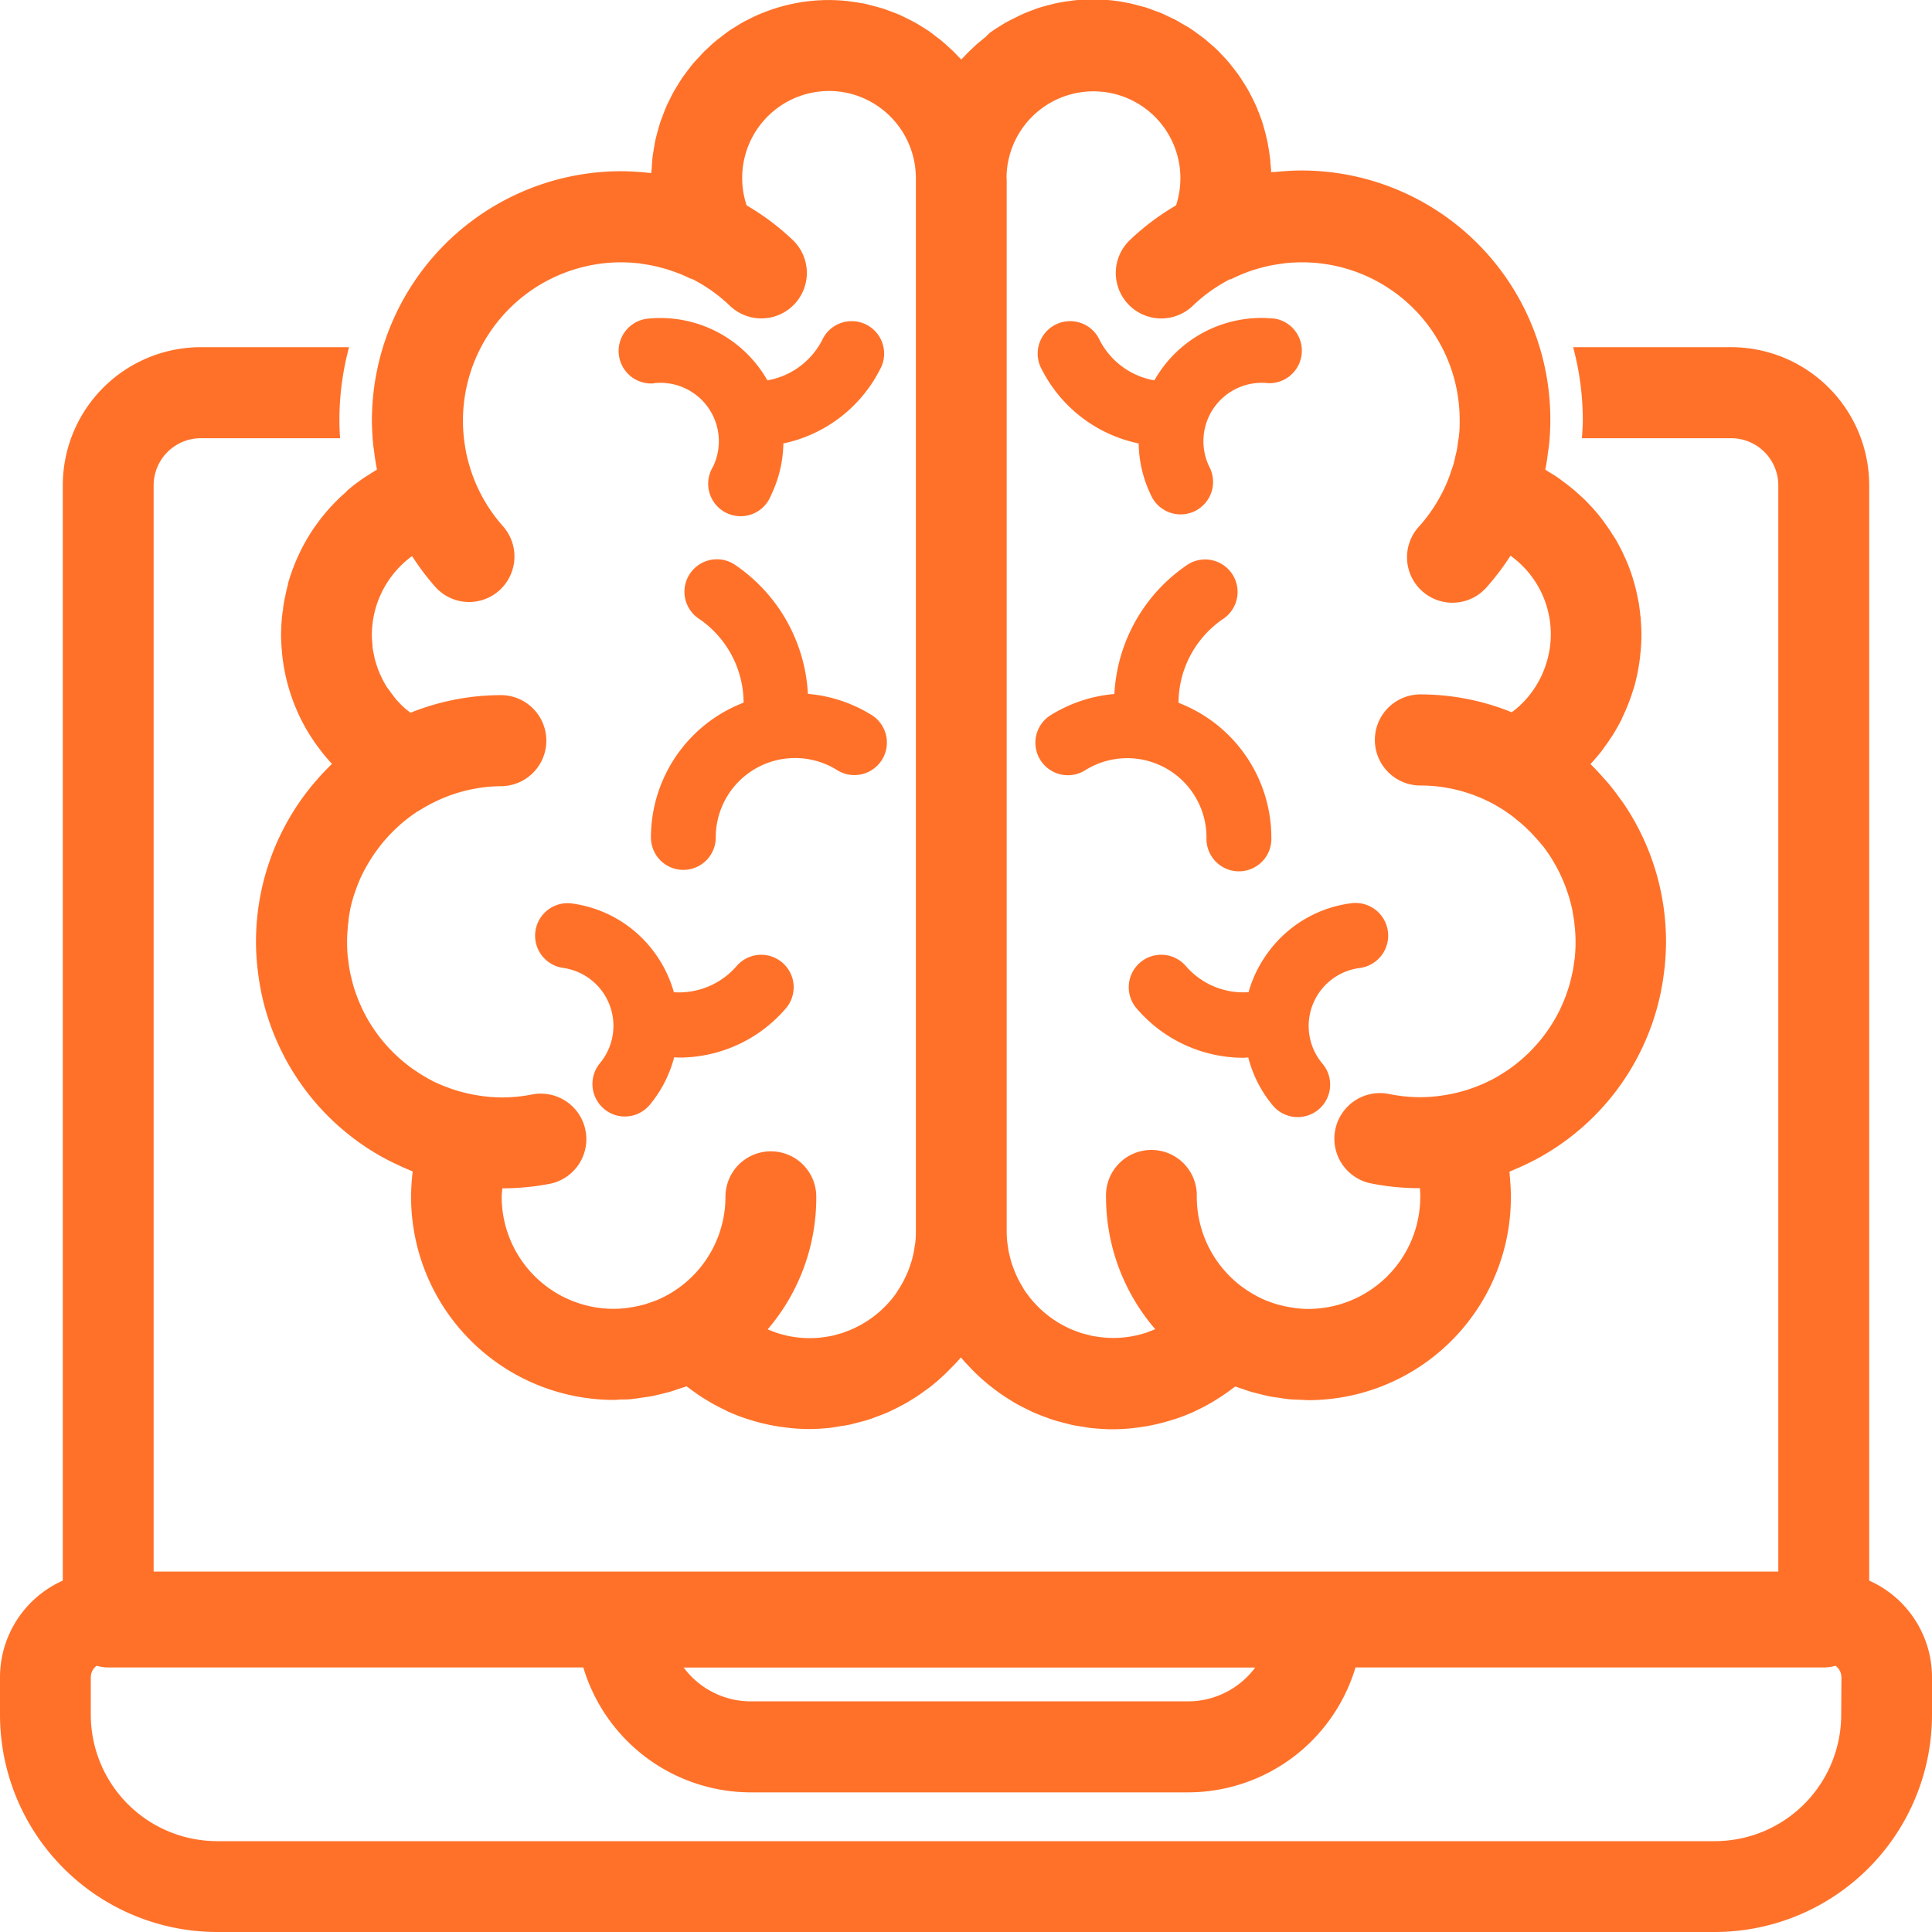
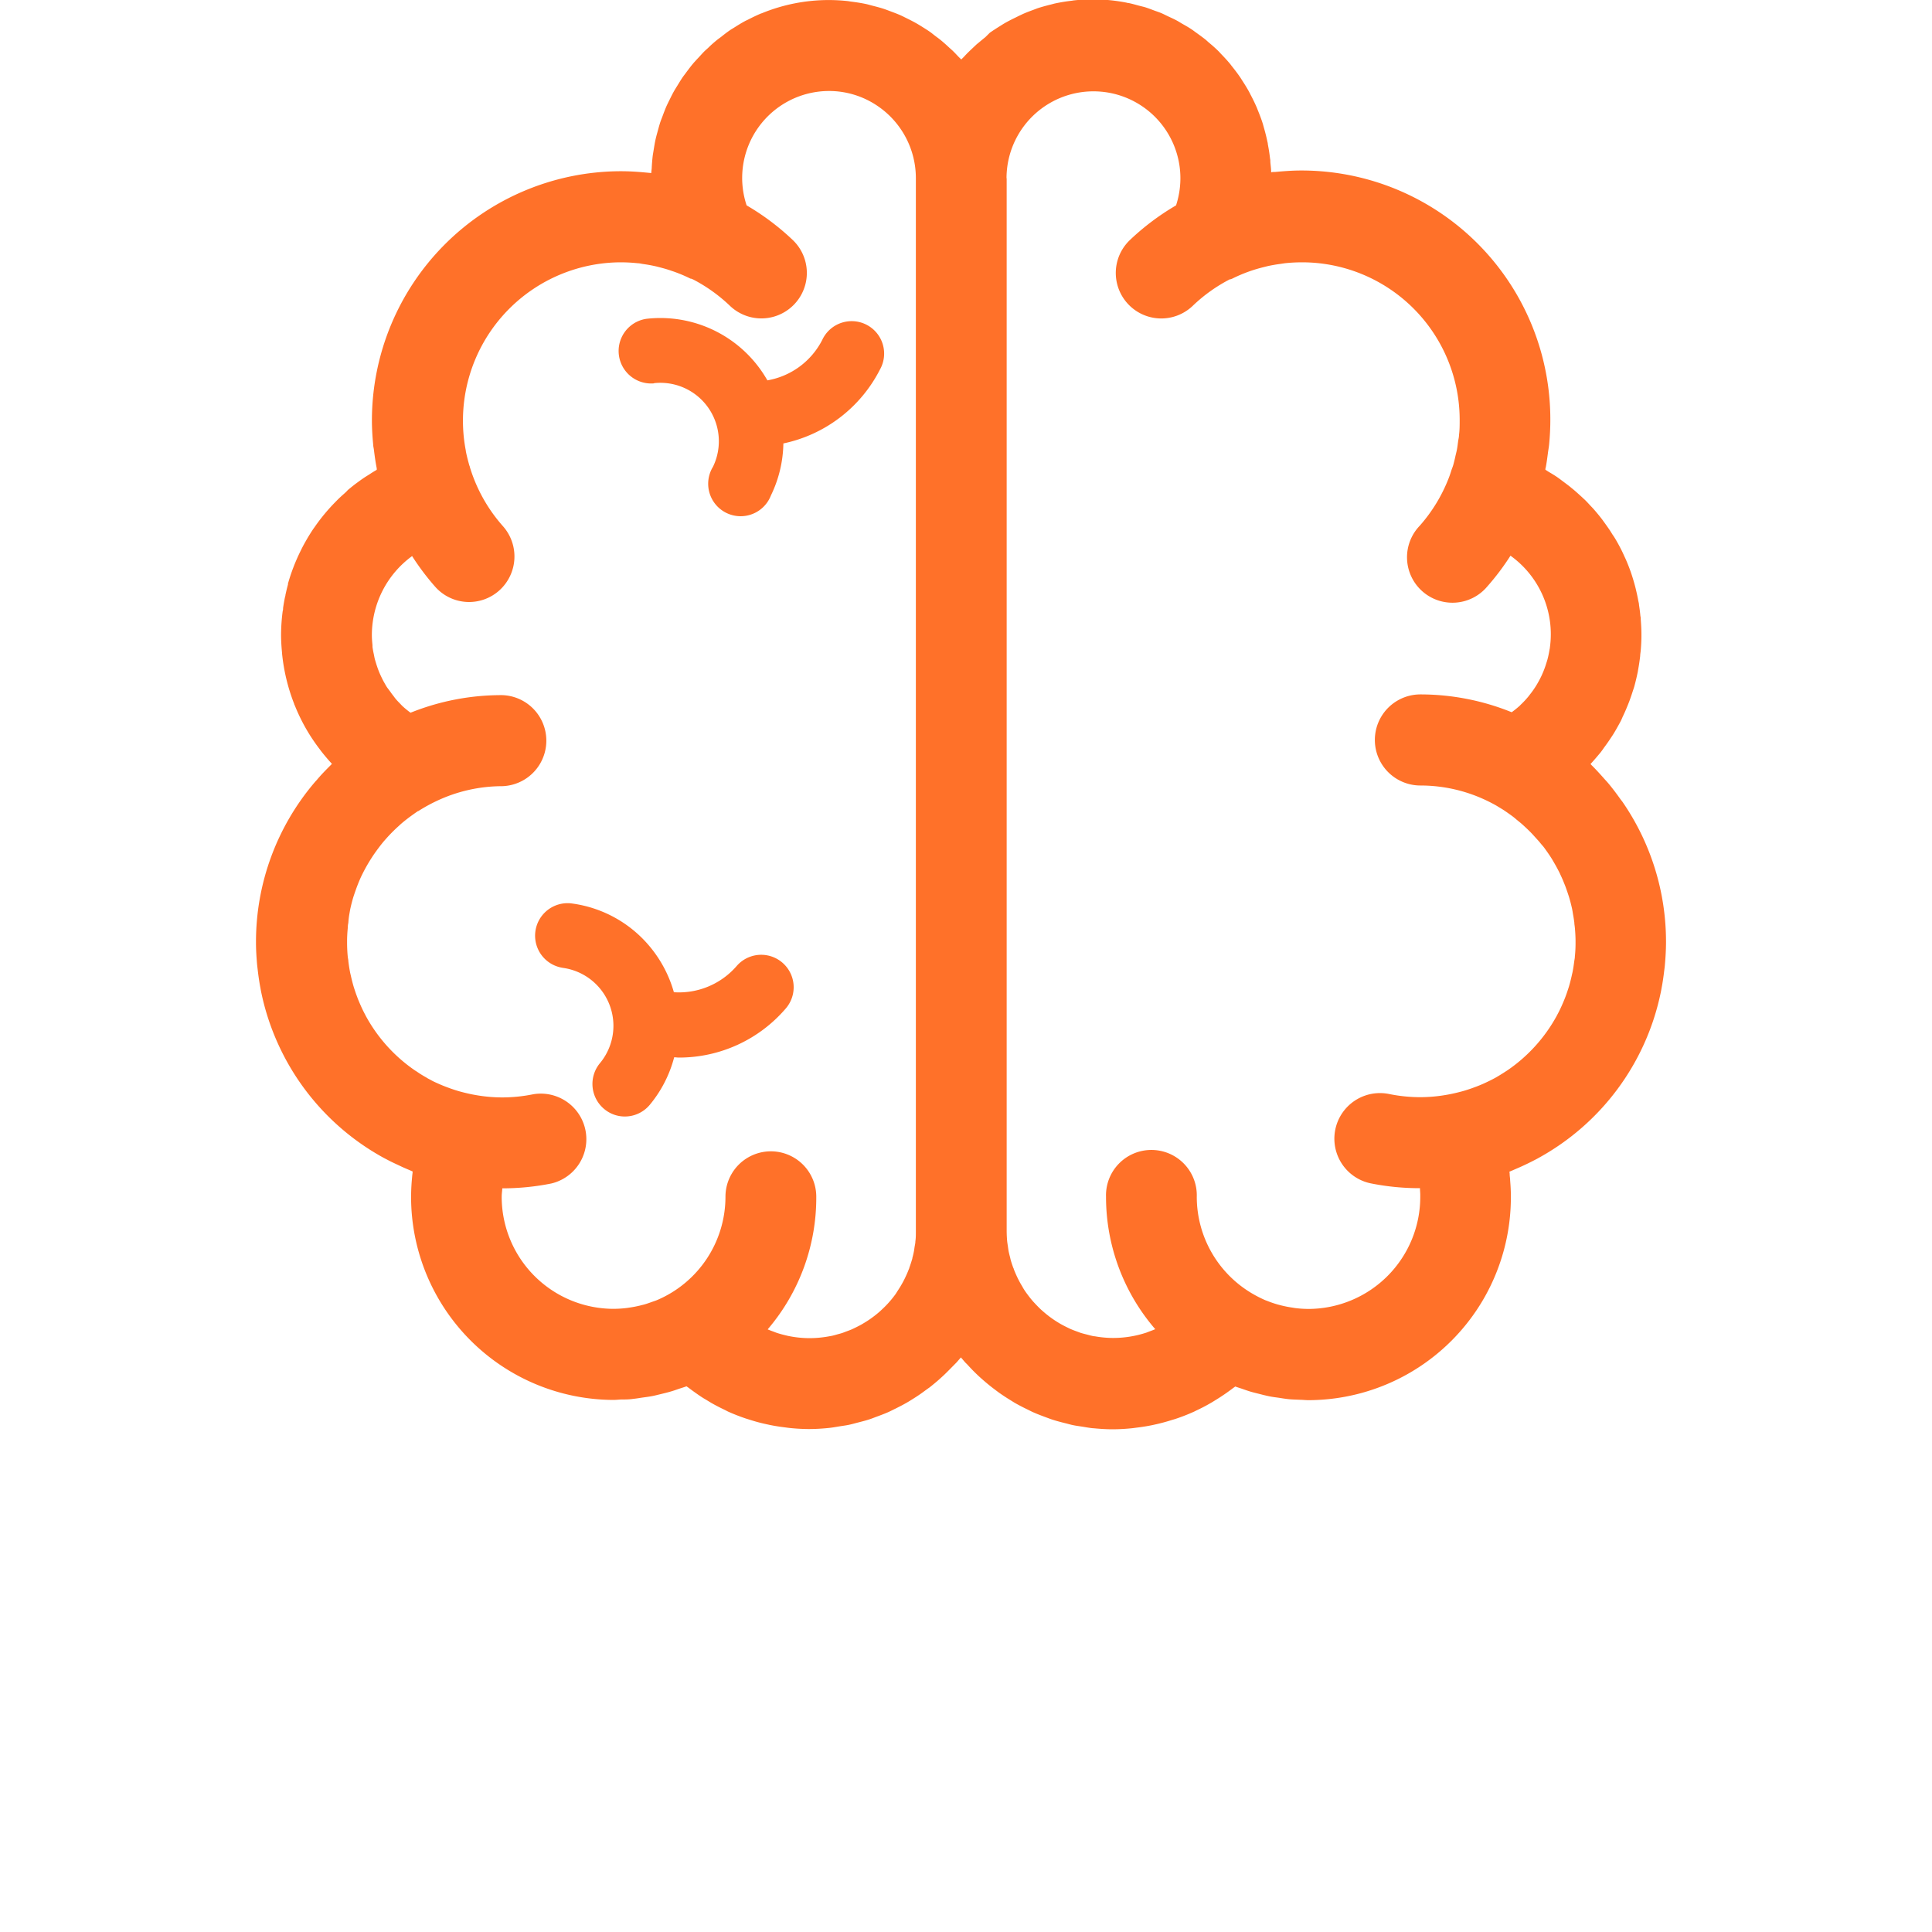
<svg xmlns="http://www.w3.org/2000/svg" id="Layer_1" data-name="Layer 1" viewBox="0 0 400 400">
  <defs>
    <style>.cls-1{fill:#ff7129;}</style>
  </defs>
-   <path class="cls-1" d="M152,116.82A6.72,6.72,0,0,0,144.55,128a21.07,21.07,0,0,1,9.4,17.48,29.93,29.93,0,0,0-19.18,27.91,6.71,6.71,0,1,0,13.42,0,16.42,16.42,0,0,1,25.25-13.87,6.73,6.73,0,0,0,7.24-11.34,29.67,29.67,0,0,0-13.41-4.52A34.5,34.5,0,0,0,152,116.82Z" />
  <path class="cls-1" d="M135.41,79.33a12.1,12.1,0,0,1,12.2,17.32,6.72,6.72,0,1,0,12,5.93,25.53,25.53,0,0,0,2.58-10.77,29.17,29.17,0,0,0,20-15.31,6.72,6.72,0,1,0-11.95-6.13,15.79,15.79,0,0,1-11.36,8.38A25.48,25.48,0,0,0,133.89,66a6.73,6.73,0,0,0,1.52,13.37Z" />
  <path class="cls-1" d="M116.48,200.38a12.11,12.11,0,0,1,7.74,19.73,6.74,6.74,0,0,0,.85,9.48,6.64,6.64,0,0,0,4.3,1.57,6.72,6.72,0,0,0,5.16-2.42,25.49,25.49,0,0,0,5.05-9.84c.32,0,.64.06,1,.06a29.1,29.1,0,0,0,22.1-10.16,6.72,6.72,0,1,0-10.16-8.8,15.8,15.8,0,0,1-13,5.43,25.67,25.67,0,0,0-4.38-8.7,25.32,25.32,0,0,0-16.93-9.7,6.73,6.73,0,0,0-1.69,13.35Z" />
-   <path class="cls-1" d="M224.55,159.55a16.41,16.41,0,0,1,25.24,13.87,6.72,6.72,0,1,0,13.43,0A29.94,29.94,0,0,0,244,145.51a21.11,21.11,0,0,1,9.4-17.48A6.72,6.72,0,0,0,246,116.82a34.46,34.46,0,0,0-15.28,26.87,29.59,29.59,0,0,0-13.41,4.52,6.73,6.73,0,0,0,7.24,11.34Z" />
-   <path class="cls-1" d="M235.75,91.81a25.33,25.33,0,0,0,2.57,10.76,6.72,6.72,0,1,0,12.06-5.92,12.09,12.09,0,0,1,12.19-17.32A6.73,6.73,0,0,0,264.1,66,25.47,25.47,0,0,0,239,78.75a15.79,15.79,0,0,1-11.35-8.38,6.72,6.72,0,1,0-11.95,6.13A29.12,29.12,0,0,0,235.75,91.81Z" />
-   <path class="cls-1" d="M262.88,196.73a25.63,25.63,0,0,0-4.38,8.69,15.72,15.72,0,0,1-13-5.43,6.72,6.72,0,1,0-10.16,8.81A29.13,29.13,0,0,0,257.44,219c.32,0,.65-.05,1-.06a25.36,25.36,0,0,0,5,9.84,6.72,6.72,0,1,0,10.3-8.63,12.1,12.1,0,0,1,7.74-19.73A6.73,6.73,0,0,0,279.81,187,25.28,25.28,0,0,0,262.88,196.73Z" />
-   <path class="cls-1" d="M387,327.25V100.5a28.61,28.61,0,0,0-28.54-28.62H325.7a58.13,58.13,0,0,1,2,15.14c0,1.2-.1,2.46-.18,3.71h30.92a9.77,9.77,0,0,1,9.74,9.77V325.38H31.81V100.5a9.77,9.77,0,0,1,9.74-9.77H70.41c-.09-1.26-.14-2.49-.14-3.7a58.23,58.23,0,0,1,2-15.15H41.55A28.61,28.61,0,0,0,13,100.5V327.25a21.93,21.93,0,0,0-13,20V355a45,45,0,0,0,44.91,45H355.09A45,45,0,0,0,400,355v-7.7A21.92,21.92,0,0,0,387,327.25Zm-127.13,18a17.34,17.34,0,0,1-13.89,7H155.44a17.31,17.31,0,0,1-13.89-7ZM381.2,355a26.18,26.18,0,0,1-26.11,26.19H44.91A26.18,26.18,0,0,1,18.8,355v-7.7A3,3,0,0,1,20,344.88a9.45,9.45,0,0,0,2.39.35h98.38a36.25,36.25,0,0,0,34.65,25.86H246a36.24,36.24,0,0,0,34.64-25.86h97a9,9,0,0,0,2.39-.35,3,3,0,0,1,1.22,2.38Z" />
  <path class="cls-1" d="M71.31,102.16c-.47.41-.93.83-1.38,1.27l-.45.46a39.15,39.15,0,0,0-4.29,5.16l-.33.46c-.39.58-.75,1.16-1.11,1.75l-.33.57c-.35.61-.69,1.22-1,1.85-.07.14-.13.28-.2.41a39.58,39.58,0,0,0-2.6,6.75,1.21,1.21,0,0,1,0,.18c-.2.71-.36,1.42-.52,2.14,0,.21-.09.41-.13.62q-.21,1.05-.36,2.1c0,.21,0,.42-.08.63a39.47,39.47,0,0,0-.34,4.88c0,1.26.08,2.51.2,3.74,0,0,0,.07,0,.1a39.18,39.18,0,0,0,2.52,10.51c0,.11.08.22.13.33a38.21,38.21,0,0,0,3.17,6.21l.2.31c.56.86,1.15,1.7,1.77,2.51l.31.42c.71.9,1.45,1.78,2.23,2.62l-.17.19c-1,1-2,2-2.94,3.13-.15.17-.31.33-.45.5A50.92,50.92,0,0,0,53,195c0,.07,0,.13,0,.2,0,1.52.1,3,.23,4.51.05.47.11.92.16,1.38.14,1.17.31,2.33.53,3.47.07.4.14.79.23,1.19A50.57,50.57,0,0,0,57,214.82h0a50.82,50.82,0,0,0,22.42,24.89l.75.39c1,.54,2.06,1,3.12,1.51.49.22,1,.44,1.48.64.22.09.43.2.66.29,0,.27-.05.55-.08.83l-.09,1c-.09,1.08-.14,2.17-.15,3.26,0,.06,0,.11,0,.16A42.05,42.05,0,0,0,127,289.84c.55,0,1.08-.07,1.62-.09.8,0,1.61,0,2.4-.12.63-.06,1.25-.17,1.87-.26s1.45-.19,2.17-.33c.57-.11,1.12-.26,1.68-.39.77-.19,1.54-.37,2.3-.6.47-.14.92-.3,1.38-.46s1.15-.36,1.72-.57c.18.14.39.27.58.42.39.3.79.58,1.19.87.7.49,1.41,1,2.14,1.41l1.22.74c.91.52,1.85,1,2.8,1.45l.66.34q1.81.81,3.69,1.44l.83.26c1,.32,2,.6,3.08.84l1,.22c1.07.22,2.16.39,3.25.52l.74.1a40.7,40.7,0,0,0,4.14.24,41.29,41.29,0,0,0,4.17-.23h0c.78-.08,1.54-.23,2.31-.35s1.29-.18,1.92-.32,1.18-.3,1.77-.45c.77-.2,1.55-.39,2.31-.64.54-.17,1.06-.39,1.59-.58.78-.29,1.56-.58,2.32-.91.52-.23,1-.49,1.53-.74.73-.37,1.46-.73,2.17-1.14.51-.28,1-.59,1.49-.9.69-.43,1.36-.87,2-1.34.47-.34.93-.69,1.39-1,.66-.52,1.3-1.05,1.93-1.6.4-.36.79-.71,1.18-1.08.68-.65,1.33-1.33,2-2,.19-.21.41-.4.59-.61l.64-.74c.05-.07.12-.13.17-.2l.18.2.64.75c.17.2.38.37.56.57.67.74,1.36,1.45,2.08,2.13.32.31.66.61,1,.91.72.63,1.45,1.24,2.21,1.82l1.09.82c.77.55,1.57,1.08,2.39,1.58.37.23.74.47,1.12.69.85.48,1.71.92,2.59,1.34.38.19.76.39,1.15.56.88.39,1.8.73,2.71,1.07.41.14.81.31,1.23.44.86.28,1.74.51,2.63.73.5.12,1,.27,1.49.38.69.15,1.4.24,2.11.35s1.41.25,2.13.32h.1c1.35.13,2.71.22,4.07.22a40.7,40.7,0,0,0,4.14-.24l.75-.1c1.09-.13,2.17-.3,3.24-.52l1-.22q1.54-.36,3.06-.84c.28-.09.57-.16.85-.26,1.25-.42,2.48-.9,3.68-1.44.23-.1.45-.23.68-.33.95-.45,1.88-.93,2.79-1.46.41-.23.81-.49,1.22-.74.73-.45,1.44-.92,2.14-1.41.4-.29.8-.57,1.19-.87.19-.15.4-.28.59-.43.46.18.93.31,1.39.47.61.21,1.21.43,1.83.61s1.23.32,1.85.48,1.37.35,2.08.49,1.22.19,1.83.28,1.42.23,2.15.3,1.51.08,2.27.12c.58,0,1.14.08,1.72.08a42,42,0,0,0,41.94-42.06c0-.06,0-.11,0-.16,0-1.1-.06-2.19-.15-3.27,0-.32-.05-.64-.08-.95s0-.58-.08-.86l.68-.29,1.43-.62c1.08-.48,2.15-1,3.19-1.54.23-.12.47-.24.69-.37a50.8,50.8,0,0,0,25.29-34c.09-.39.16-.78.23-1.18.22-1.14.39-2.31.53-3.48.06-.45.12-.91.16-1.37.13-1.49.22-3,.23-4.52,0-.06,0-.13,0-.19a51,51,0,0,0-9-29c-.14-.2-.31-.39-.45-.59-.81-1.14-1.65-2.26-2.55-3.33-.32-.38-.68-.74-1-1.12-.76-.85-1.53-1.7-2.35-2.51-.1-.09-.18-.2-.28-.3a.52.52,0,0,1,.1-.11c.69-.74,1.34-1.52,2-2.31q.36-.47.72-1c.42-.56.82-1.13,1.21-1.71.22-.34.45-.67.66-1,.53-.85,1-1.72,1.49-2.61.17-.31.31-.64.46-1,.31-.65.61-1.3.89-2,.17-.4.33-.81.49-1.22.25-.67.48-1.35.69-2,.11-.35.24-.7.34-1.05.28-1,.51-2,.72-3,.07-.38.13-.77.2-1.15.12-.72.22-1.44.31-2.18,0-.4.09-.81.12-1.22.08-.94.13-1.89.14-2.84,0-.14,0-.28,0-.42,0-1-.06-2.08-.14-3.1,0-.23,0-.46-.07-.69-.07-.78-.17-1.55-.29-2.31,0-.3-.09-.59-.15-.88-.13-.72-.28-1.43-.45-2.14-.06-.27-.13-.55-.2-.82-.22-.83-.46-1.65-.73-2.47l-.12-.36c-.32-.93-.68-1.84-1.07-2.74-.1-.23-.21-.46-.32-.69q-.44-1-.93-1.92c-.16-.31-.33-.61-.5-.92-.31-.55-.62-1.09-1-1.62l-.57-.91q-.56-.82-1.14-1.62c-.19-.25-.36-.51-.55-.75-.57-.74-1.17-1.46-1.79-2.16l-.6-.63c-.45-.49-.91-1-1.39-1.42-.29-.28-.59-.55-.89-.82s-.83-.75-1.26-1.1-.66-.55-1-.81-.88-.66-1.33-1-.67-.5-1-.73c-.55-.37-1.13-.72-1.71-1.06-.23-.14-.45-.3-.68-.43,0-.15,0-.31.07-.47.19-1,.32-2,.45-3,.08-.62.2-1.23.26-1.86.15-1.64.24-3.29.24-5h0a51.52,51.52,0,0,0-51.49-51.63h-.17c-1.41,0-2.8.09-4.19.2l-1.09.1c-.29,0-.58,0-.86.08,0-.72-.11-1.43-.17-2.14,0-.23,0-.47-.06-.7-.11-1-.27-2-.46-3,0-.21-.07-.41-.11-.61-.21-1-.47-2-.76-3l-.15-.55c-.31-1-.67-1.92-1.05-2.86l-.2-.51c-.4-.93-.84-1.83-1.31-2.72-.09-.16-.16-.33-.25-.49-.47-.87-1-1.71-1.54-2.54-.1-.16-.2-.33-.31-.49-.54-.8-1.13-1.57-1.73-2.32-.14-.17-.26-.35-.4-.52-.6-.72-1.23-1.4-1.87-2.06-.18-.19-.34-.38-.52-.56-.63-.62-1.29-1.21-2-1.79l-.66-.59c-.65-.52-1.32-1-2-1.49-.29-.2-.57-.43-.86-.62-.63-.43-1.3-.81-2-1.2-.36-.21-.71-.44-1.08-.64-.6-.33-1.24-.61-1.86-.9-.46-.22-.9-.45-1.36-.65s-1.1-.4-1.65-.61-1.14-.43-1.73-.62c-.41-.12-.84-.21-1.25-.32-.75-.2-1.49-.42-2.26-.57-.11,0-.22,0-.33-.06a36.08,36.08,0,0,0-11-.46l-.35.06c-1.16.13-2.31.32-3.44.56-.29.06-.57.15-.86.22-.94.23-1.87.48-2.79.78l-1,.38c-.82.3-1.65.61-2.44,1-.38.17-.74.36-1.11.54-.75.36-1.48.73-2.2,1.14-.38.22-.75.46-1.12.69-.67.42-1.34.85-2,1.31L204,7.7c-.6.47-1.2,1-1.77,1.45l-1.06,1c-.53.5-1.05,1-1.56,1.57-.19.21-.41.39-.59.6-.21-.23-.45-.44-.67-.67-.46-.49-.93-1-1.42-1.43s-.81-.75-1.22-1.11-1-.88-1.58-1.3-.86-.66-1.3-1-1.14-.78-1.73-1.15-.9-.56-1.37-.83c-.62-.35-1.26-.68-1.91-1-.46-.22-.91-.46-1.38-.67-.7-.31-1.41-.57-2.13-.84-.45-.17-.89-.34-1.34-.49-.8-.26-1.62-.47-2.45-.68-.39-.1-.78-.22-1.18-.31-1-.21-2-.37-3.06-.5l-.71-.11a37,37,0,0,0-4-.22,36.48,36.48,0,0,0-13.81,2.72l-.27.09c-.91.39-1.8.82-2.67,1.27-.17.09-.36.16-.52.25-.81.43-1.59.92-2.36,1.41-.22.14-.45.26-.67.41-.7.47-1.38,1-2,1.5-.26.19-.53.38-.78.58-.61.5-1.2,1-1.78,1.58-.27.26-.56.5-.83.76-.54.53-1,1.09-1.54,1.64-.28.32-.58.62-.85.95-.46.54-.88,1.11-1.31,1.68-.27.38-.56.74-.83,1.12-.38.56-.73,1.14-1.09,1.73-.26.42-.53.84-.77,1.27-.32.58-.61,1.17-.9,1.76s-.47.94-.68,1.43-.48,1.19-.7,1.79-.4,1-.57,1.55-.35,1.22-.52,1.84-.3,1.09-.42,1.64-.24,1.26-.34,1.9-.2,1.13-.26,1.71-.12,1.3-.16,2c0,.41-.09.82-.1,1.24l-.93-.09-1-.09c-1.43-.12-2.86-.2-4.31-.2h-.12A51.63,51.63,0,0,0,77,87c0,1.68.1,3.35.26,5,0,.38.11.76.16,1.15.15,1.28.33,2.55.58,3.81,0,.11,0,.21,0,.31-.48.28-1,.59-1.42.88l-.88.55c-.49.32-1,.67-1.44,1-.28.21-.57.41-.85.63-.47.36-.93.74-1.39,1.12C71.79,101.72,71.55,101.94,71.31,102.16ZM208.39,36.91a18,18,0,1,1,36,0,18.2,18.2,0,0,1-.9,5.61,51.63,51.63,0,0,0-9.56,7.18,9.41,9.41,0,0,0,13,13.63,32.85,32.85,0,0,1,7.71-5.51l.07,0,.07,0c.12-.05.24-.08.36-.14a32.3,32.3,0,0,1,3.26-1.4l.45-.16c.9-.31,1.82-.58,2.75-.81l.92-.23c.85-.18,1.71-.33,2.56-.44l.93-.14a34.28,34.28,0,0,1,3.52-.19A32.63,32.63,0,0,1,302.21,87c0,1,0,2.06-.14,3.07,0,.43-.12.86-.18,1.29s-.14,1.15-.25,1.72-.22.94-.32,1.41-.23,1-.38,1.57-.28.83-.42,1.24c-.18.57-.36,1.13-.58,1.69a32.76,32.76,0,0,1-6,9.86,9.41,9.41,0,1,0,14,12.56,51.37,51.37,0,0,0,4.79-6.36,20,20,0,0,1,8.16,19c0,.18-.07.36-.09.54a20,20,0,0,1-.43,2c-.07.24-.14.47-.22.71a18.62,18.62,0,0,1-.63,1.77l-.31.72c-.26.56-.55,1.11-.86,1.65-.13.22-.25.44-.39.65a17.5,17.5,0,0,1-1.12,1.59c-.14.17-.26.35-.4.52a18.85,18.85,0,0,1-1.62,1.73c-.06.06-.1.12-.16.17a20,20,0,0,1-1.68,1.36,50.39,50.39,0,0,0-18.9-3.69,9.43,9.43,0,0,0,0,18.86,31.78,31.78,0,0,1,14.19,3.35c.62.31,1.24.63,1.84,1s1.07.63,1.59,1c.33.22.66.46,1,.7s.85.62,1.27,1l.92.75c.45.39.89.8,1.33,1.22s.69.67,1,1,.9,1,1.32,1.45c.29.34.56.69.84,1s.53.69.79,1.05.56.8.83,1.21.41.66.61,1c.46.78.9,1.58,1.3,2.39l.46,1c.22.49.42,1,.61,1.47s.27.73.4,1.09.34,1,.48,1.44c.23.77.43,1.55.61,2.35.08.38.14.77.2,1.15.11.59.2,1.17.28,1.77,0,.36.08.71.11,1.07.08.87.13,1.75.14,2.64,0,.07,0,.13,0,.2s0,.26,0,.39c0,.92-.05,1.82-.14,2.71,0,.35-.09.68-.13,1-.09.7-.19,1.39-.32,2.07-.06.33-.15.65-.22,1-.16.69-.33,1.38-.53,2.06-.08.27-.17.54-.26.81-.24.74-.5,1.47-.8,2.18-.08.19-.16.39-.24.57-.35.82-.73,1.62-1.15,2.39a2,2,0,0,1-.13.25,32.53,32.53,0,0,1-10.17,11.23l-.36.23c-.66.44-1.34.85-2,1.24-.35.19-.7.38-1.06.56s-.94.46-1.42.68-1.07.46-1.61.67l-.93.34c-.69.24-1.38.47-2.09.66l-.5.13c-.83.21-1.66.4-2.52.55a32.14,32.14,0,0,1-5.5.51,32.54,32.54,0,0,1-6.49-.65A9.42,9.42,0,0,0,283.79,245a51.09,51.09,0,0,0,10.2,1c0,.42.05.85.06,1.28,0,.15,0,.3,0,.45A23.21,23.21,0,0,1,270.92,271a22.74,22.74,0,0,1-2.85-.19l-.54-.09c-.76-.11-1.51-.26-2.24-.44l-.66-.17a22.86,22.86,0,0,1-2.29-.78l-.38-.14a25.23,25.23,0,0,1-2.27-1.13,23.23,23.23,0,0,1-11.91-20.27,9.4,9.4,0,1,0-18.79,0,41.92,41.92,0,0,0,10.19,27.4c-.39.17-.78.32-1.18.46l-.67.26a22.05,22.05,0,0,1-6.87,1.1,21.77,21.77,0,0,1-3.81-.35c-.23,0-.47-.07-.7-.12s-.62-.16-.93-.24-.89-.22-1.33-.36l-.58-.22c-.54-.19-1.07-.39-1.59-.62l-.41-.2c-.56-.27-1.11-.55-1.65-.86l-.33-.2q-.82-.49-1.62-1.08l-.26-.19q-.81-.62-1.56-1.29l-.2-.18c-.52-.49-1-1-1.51-1.55l-.1-.11q-.62-.71-1.17-1.47l-.08-.1c-.37-.51-.71-1-1-1.56l-.08-.13c-.32-.52-.6-1.06-.87-1.6a2,2,0,0,0-.1-.21c-.24-.52-.47-1.05-.68-1.59,0-.11-.08-.22-.13-.34-.18-.5-.35-1-.5-1.52-.05-.18-.09-.37-.13-.55-.12-.46-.24-.92-.33-1.39-.05-.29-.09-.6-.13-.89s-.12-.75-.16-1.12c-.06-.65-.09-1.31-.1-2V36.91ZM72.32,189.32c.07-.41.14-.82.22-1.22.17-.77.37-1.54.59-2.29.17-.54.36-1.08.55-1.62.1-.28.2-.56.31-.84.22-.57.45-1.13.7-1.68.07-.16.15-.32.23-.48a34,34,0,0,1,2-3.55l.06-.09c.34-.54.71-1.06,1.09-1.58l.41-.55c.38-.5.77-1,1.18-1.46.07-.09.15-.17.23-.26a32.25,32.25,0,0,1,2.6-2.63l.52-.48c.45-.39.91-.76,1.38-1.12.22-.17.44-.34.67-.5.49-.36,1-.72,1.49-1.05l.07,0a33.53,33.53,0,0,1,3.77-2.08,31.82,31.82,0,0,1,13.6-3.07,9.43,9.43,0,0,0,0-18.85A50.39,50.39,0,0,0,85,147.56a18.75,18.75,0,0,1-1.61-1.31c-.25-.23-.46-.48-.7-.72s-.72-.74-1-1.13-.51-.65-.75-1-.51-.69-.74-1-.46-.76-.68-1.14-.37-.7-.54-1.05-.4-.85-.57-1.29-.25-.67-.36-1-.32-1-.44-1.44c-.08-.3-.13-.61-.19-.91-.12-.55-.23-1.09-.3-1.65,0-.11,0-.22,0-.33-.07-.7-.13-1.41-.13-2.13a20.27,20.27,0,0,1,8.33-16.33,51.62,51.62,0,0,0,4.79,6.36,9.37,9.37,0,0,0,13.27.75,9.45,9.45,0,0,0,.74-13.31,32.66,32.66,0,0,1-6-9.8c-.32-.81-.6-1.63-.85-2.46,0-.13-.09-.25-.12-.38-.28-1-.52-1.93-.71-2.91,0,0,0-.06,0-.1a32.24,32.24,0,0,1-.59-6.2,32.77,32.77,0,0,1,32.7-32.77,33.17,33.17,0,0,1,3.47.19c.38,0,.75.11,1.12.16.78.11,1.55.24,2.32.41.39.08.77.18,1.15.28.82.21,1.63.44,2.42.72.26.09.52.17.78.27a30.68,30.68,0,0,1,3.13,1.34l.13,0,.28.13.06,0a33.11,33.11,0,0,1,7.72,5.51,9.41,9.41,0,0,0,13-13.63,51.51,51.51,0,0,0-9.55-7.17,18,18,0,0,1,17.1-23.68,17.83,17.83,0,0,1,10,3.09,18.06,18.06,0,0,1,7.94,15V255c0,.67,0,1.33-.1,2,0,.38-.1.76-.16,1.14s-.08.59-.13.87c-.09.48-.21,1-.33,1.42,0,.17-.08.35-.13.52-.15.52-.32,1-.51,1.55,0,.11-.08.21-.11.31-.21.55-.45,1.09-.7,1.62l-.08.17c-.27.56-.56,1.1-.88,1.63l-.06.11c-.33.53-.68,1.06-1,1.58l-.07.09c-.37.5-.76,1-1.18,1.47l-.12.14a19.7,19.7,0,0,1-1.43,1.46l-.34.32c-.43.39-.88.76-1.34,1.11l-.51.38c-.43.31-.87.6-1.31.87l-.63.38c-.42.25-.86.46-1.29.68l-.75.36c-.4.18-.82.33-1.23.48s-.6.24-.91.34-.68.19-1,.28-.79.23-1.2.31l-.46.08a22.27,22.27,0,0,1-4,.38,22,22,0,0,1-4.66-.5l-.23-.06c-.65-.15-1.3-.32-1.93-.53-.24-.08-.48-.18-.71-.27-.4-.14-.8-.29-1.19-.46A41.9,41.9,0,0,0,169,247.77a9.4,9.4,0,1,0-18.8,0,23.26,23.26,0,0,1-14.17,21.4c-.31.13-.64.23-1,.36-.54.19-1.08.39-1.64.55l-.92.23q-1,.24-2,.39l-.66.1a23.79,23.79,0,0,1-2.8.18,23.2,23.2,0,0,1-23.14-23.21c0-.59.09-1.16.13-1.74a51.22,51.22,0,0,0,10.14-1,9.43,9.43,0,0,0-3.77-18.47,32.52,32.52,0,0,1-6.48.65,32.16,32.16,0,0,1-5.51-.51c-.85-.15-1.69-.34-2.52-.55l-.49-.13c-.71-.19-1.41-.42-2.1-.66l-.92-.34c-.55-.21-1.09-.43-1.62-.67s-1-.44-1.42-.68-.71-.36-1-.56c-.7-.39-1.38-.8-2-1.24l-.37-.23a32.47,32.47,0,0,1-10.16-11.22c-.05-.09-.09-.17-.13-.26-.42-.77-.8-1.57-1.15-2.39l-.24-.56c-.29-.72-.56-1.45-.8-2.19-.09-.27-.18-.54-.26-.81-.2-.68-.37-1.37-.53-2.06-.07-.33-.16-.65-.22-1-.13-.68-.23-1.37-.32-2.07,0-.33-.1-.67-.13-1-.09-.89-.13-1.79-.14-2.7,0-.14,0-.26,0-.4s0-.13,0-.2c0-.89.06-1.77.14-2.64q0-.54.12-1.08A16,16,0,0,1,72.32,189.32Z" />
</svg>